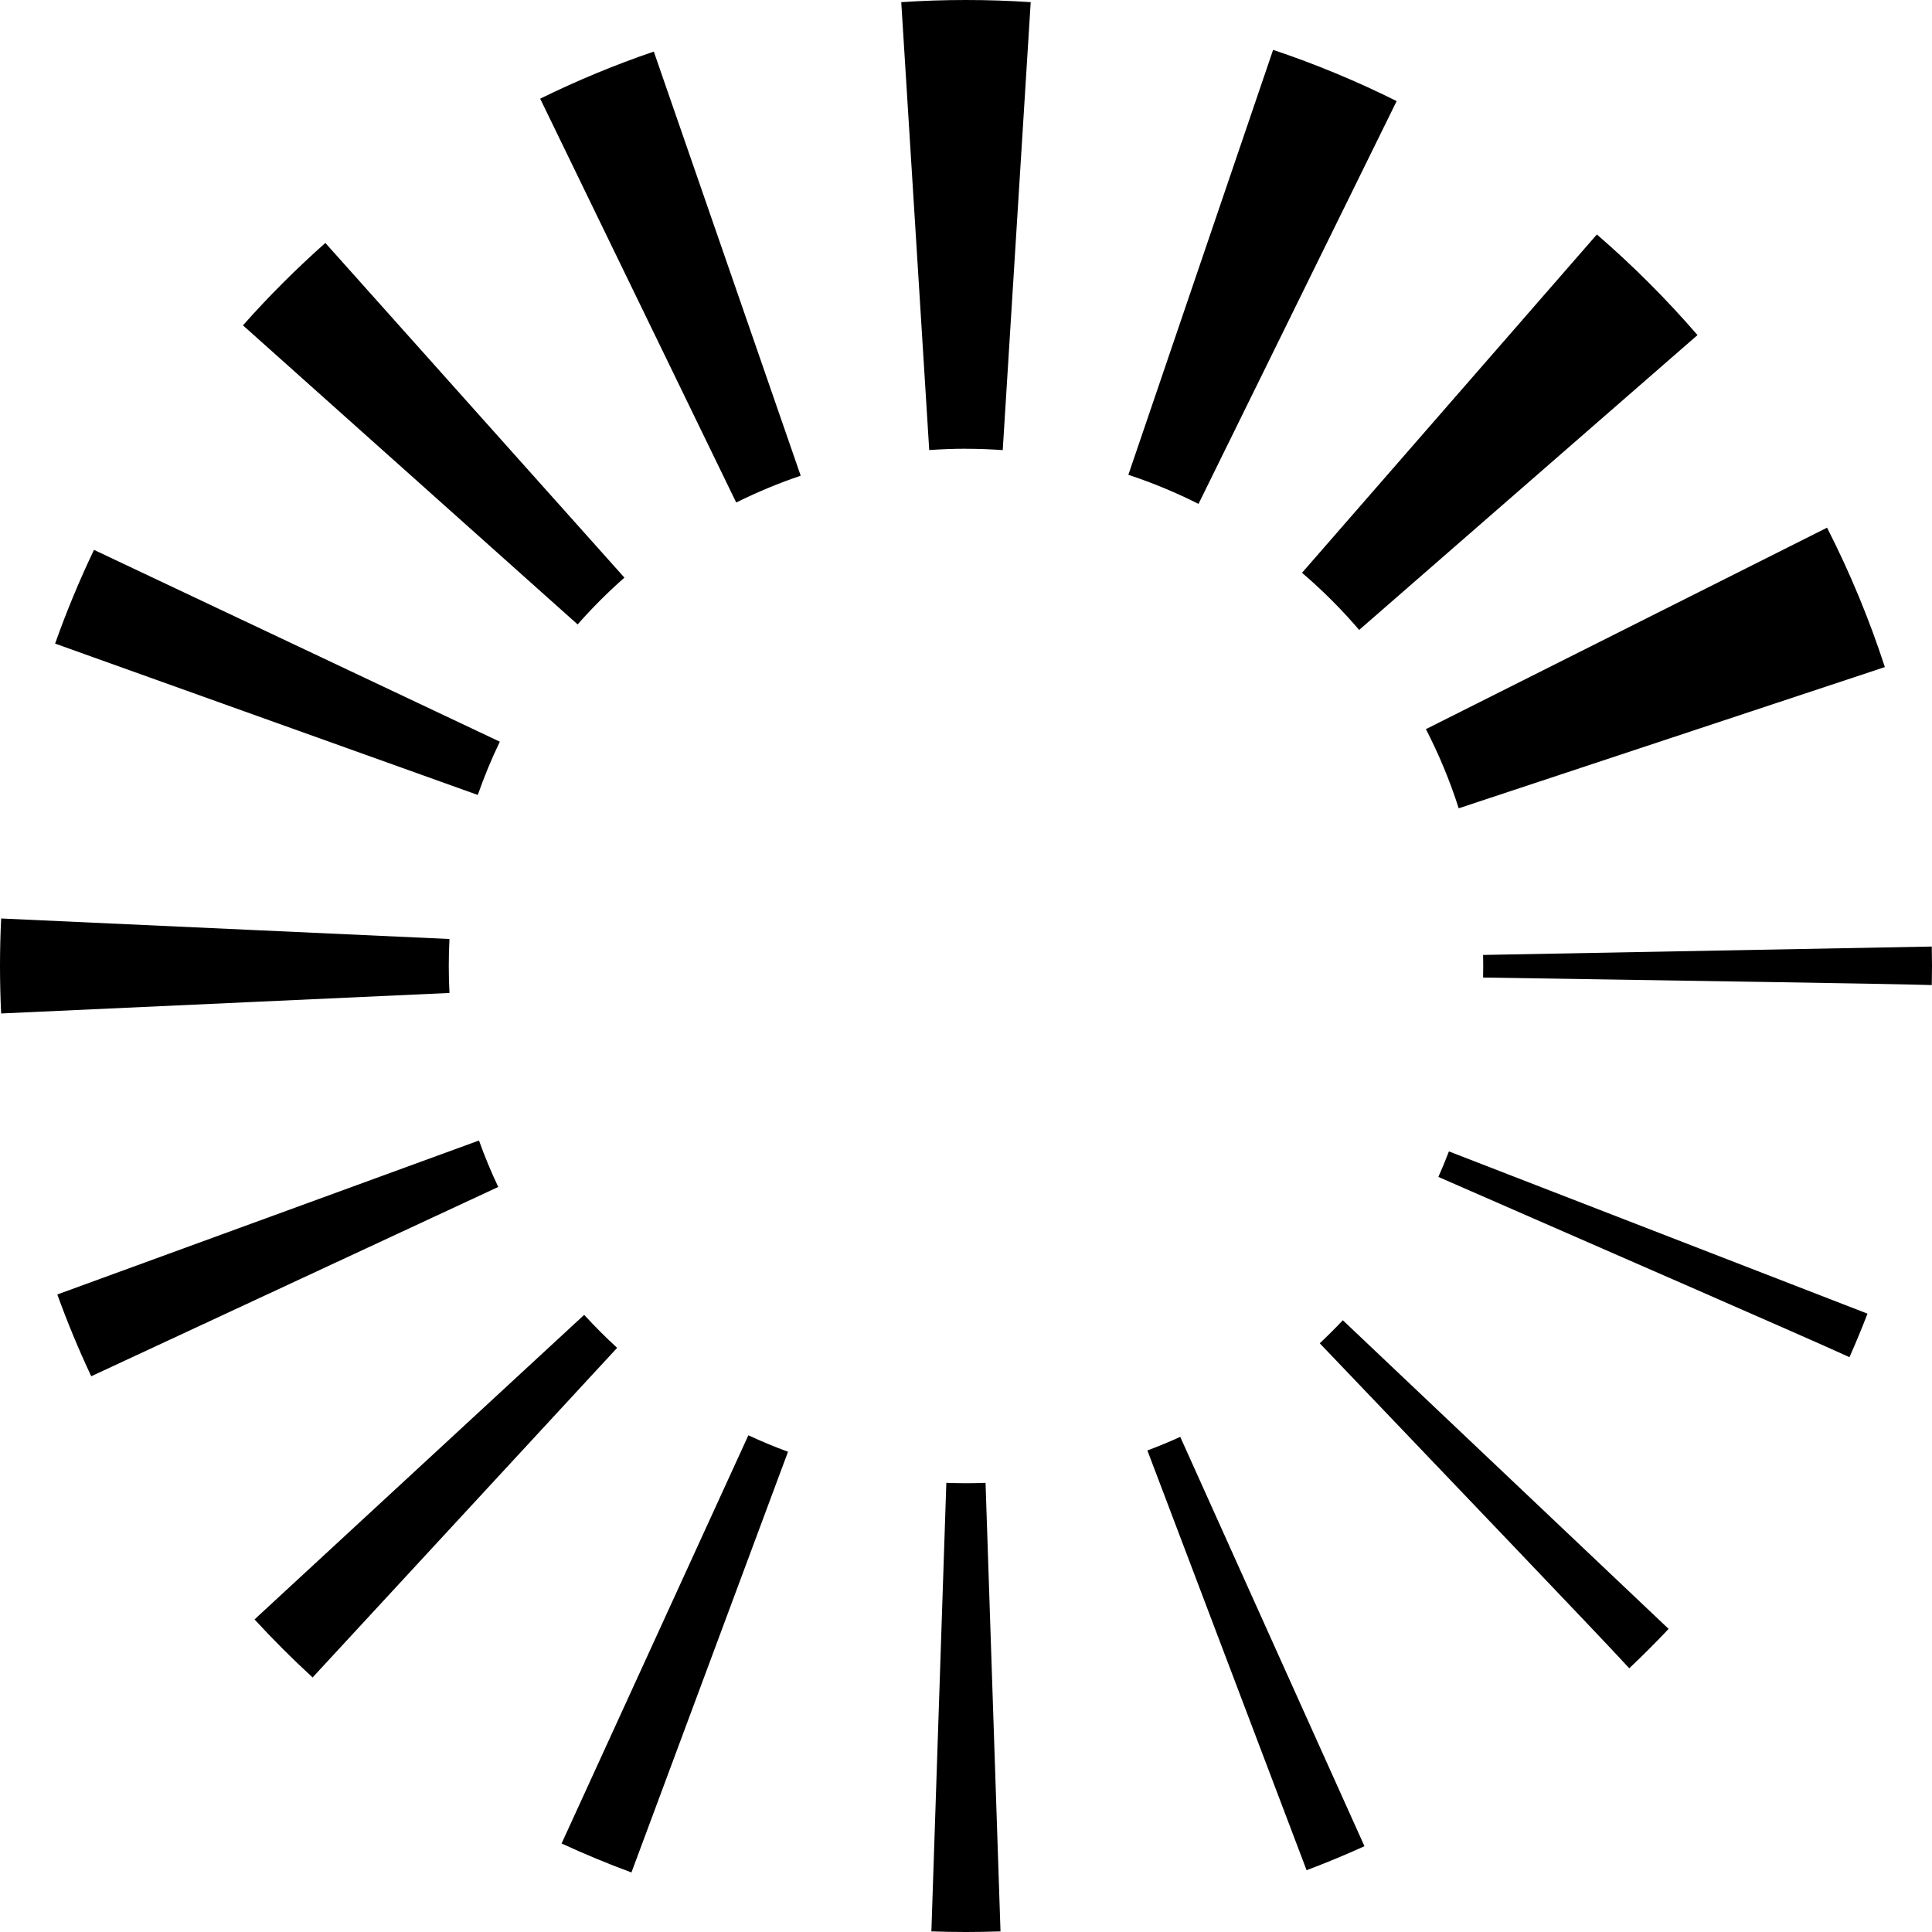
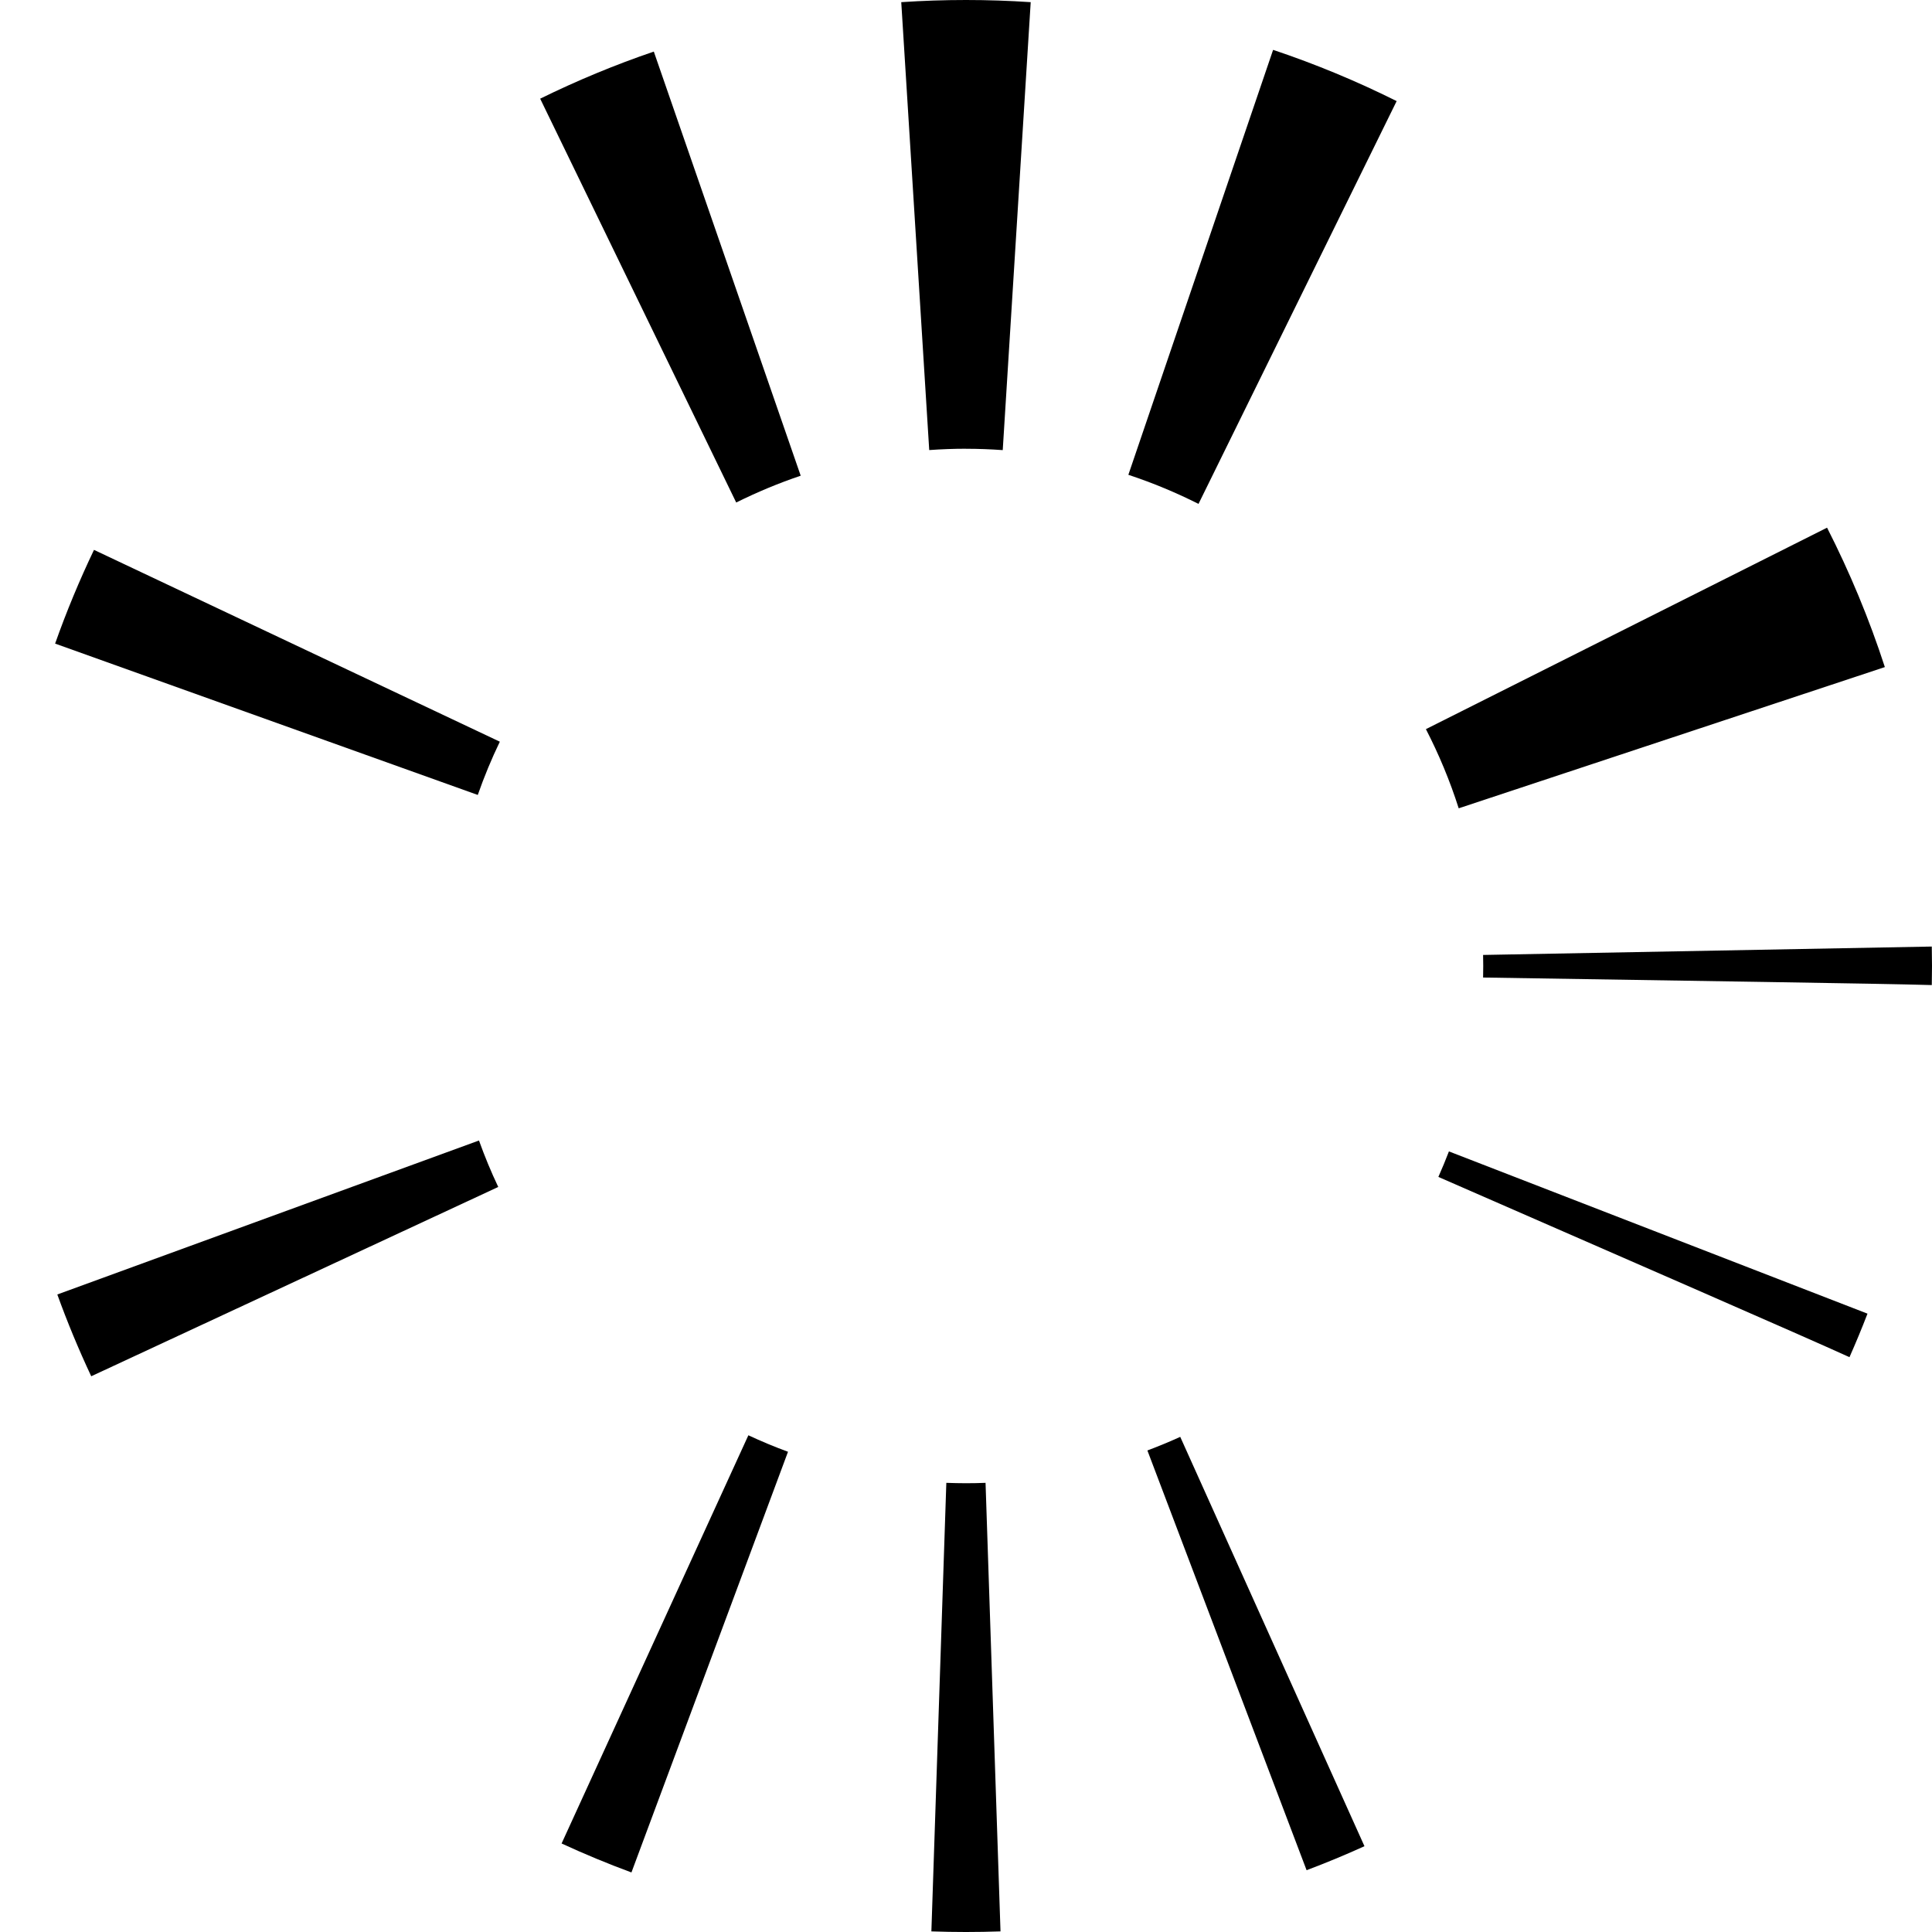
<svg xmlns="http://www.w3.org/2000/svg" viewBox="0 0 448.33 448.33" aria-hidden="true" role="img">
  <g fill="#000">
    <path d="M185.81,110.4L151.72,11.97c-9.06,3.09-17.87,6.75-26.37,10.93l45.49,93.71c4.82-2.39,9.81-4.48,14.97-6.22Z" />
    <path d="M224.16,104.14c2.87,0,5.71.11,8.53.31L239.18.5c-4.96-.33-9.97-.5-15.02-.5s-10.05.17-15.02.5l6.49,103.94c2.82-.2,5.66-.31,8.53-.31Z" />
    <path d="M115.98,172.11L21.81,127.6c-3.37,7.06-6.39,14.31-9.02,21.75l98.08,35.12c1.48-4.23,3.19-8.36,5.12-12.36Z" />
-     <path d="M104.14,224.16c0-2.1.05-4.19.16-6.26L.27,213.14c-.18,3.65-.27,7.33-.27,11.02s.09,7.37.27,11.02l104.03-4.76c-.11-2.07-.16-4.16-.16-6.26Z" />
    <path d="M278.12,116.93l45.98-93.47c-9.21-4.6-18.79-8.58-28.67-11.89l-33.59,98.61c5.62,1.86,11.06,4.12,16.28,6.75Z" />
    <path d="M338.5,187.57l98.89-32.77c-3.64-11.2-8.14-22-13.41-32.35l-93.09,46.75c3.02,5.86,5.58,12,7.61,18.37Z" />
-     <path d="M315.4,146.18l78.51-68.42c-7.2-8.34-15.01-16.15-23.35-23.35l-68.42,78.51c4.76,4.07,9.19,8.5,13.26,13.26Z" />
-     <path d="M144.9,134.04L75.5,56.38c-6.75,5.99-13.14,12.37-19.12,19.12l77.66,69.4c3.39-3.85,7.01-7.47,10.86-10.86Z" />
    <path d="M266.26,336.59l36.94,97.4c4.55-1.71,9.03-3.57,13.43-5.57l-42.75-94.99c-2.5,1.14-5.04,2.19-7.63,3.16Z" />
-     <path d="M306.26,311.72c32.45,34.01,63.95,66.85,71.82,75.41,3.13-2.96,6.18-6,9.13-9.14l-75.6-71.62c-1.73,1.84-3.51,3.62-5.35,5.34Z" />
    <path d="M333.78,273.11c43.15,18.87,84.95,37.05,95.4,41.83,1.47-3.32,2.87-6.69,4.18-10.1l-97.13-37.65c-.77,2-1.58,3.97-2.45,5.92Z" />
    <path d="M448.28,219.65l-104.12,1.95c.02.85.03,1.71.03,2.56s-.01,1.79-.03,2.68c47.04.76,92.58,1.4,104.12,1.75.03-1.47.05-2.95.05-4.43s-.02-3.01-.05-4.51Z" />
    <path d="M173.66,333.07l-43.34,94.72c5.29,2.44,10.7,4.69,16.21,6.72l36.33-97.62c-3.13-1.15-6.2-2.43-9.2-3.83Z" />
-     <path d="M135.56,305.12l-76.49,70.67c4.3,4.68,8.79,9.17,13.47,13.47l70.67-76.49c-2.66-2.43-5.21-4.99-7.65-7.65Z" />
    <path d="M224.16,344.19c-1.53,0-3.04-.04-4.56-.09l-3.47,104.09c2.66.09,5.34.14,8.02.14s5.36-.05,8.02-.14l-3.47-104.09c-1.51.06-3.03.09-4.56.09Z" />
    <path d="M111.15,264.66l-97.85,35.73c2.34,6.47,4.97,12.8,7.87,18.98l94.45-43.93c-1.66-3.5-3.15-7.1-4.47-10.78Z" />
  </g>
</svg>